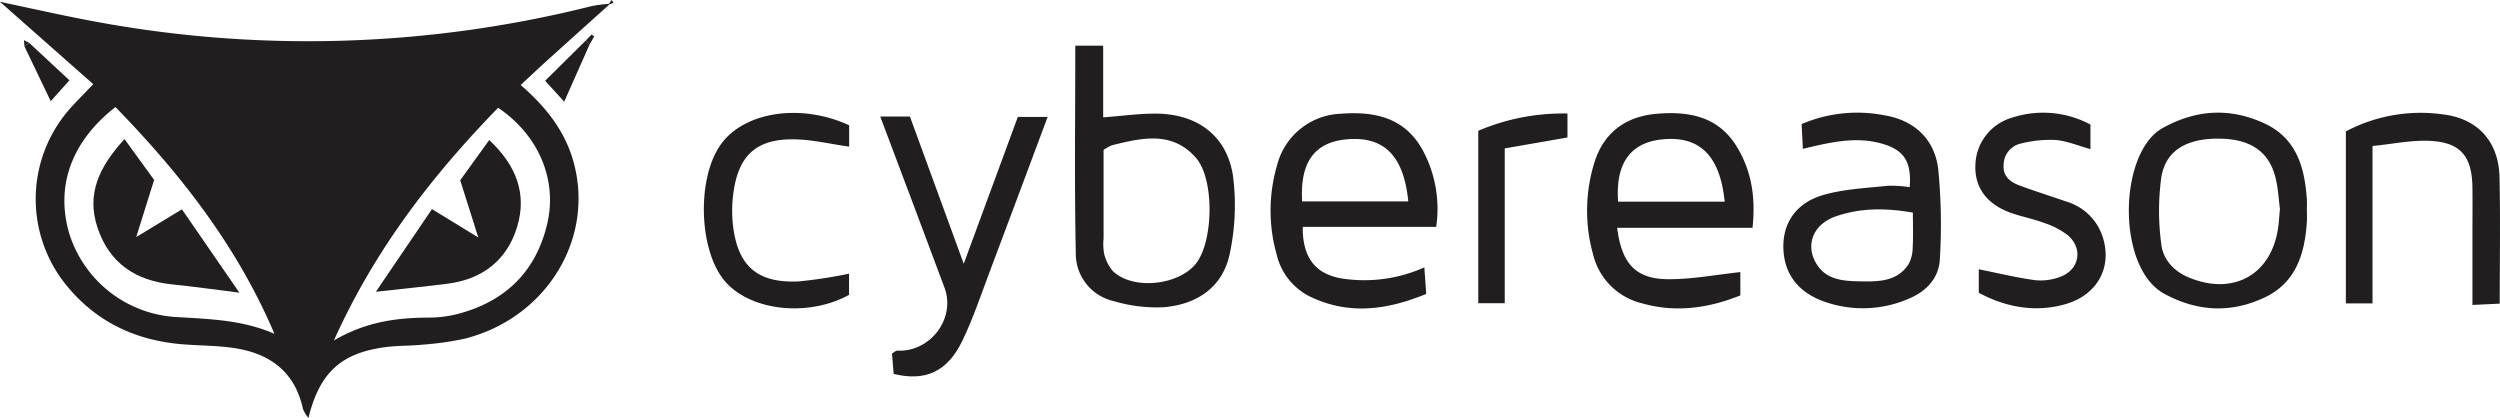
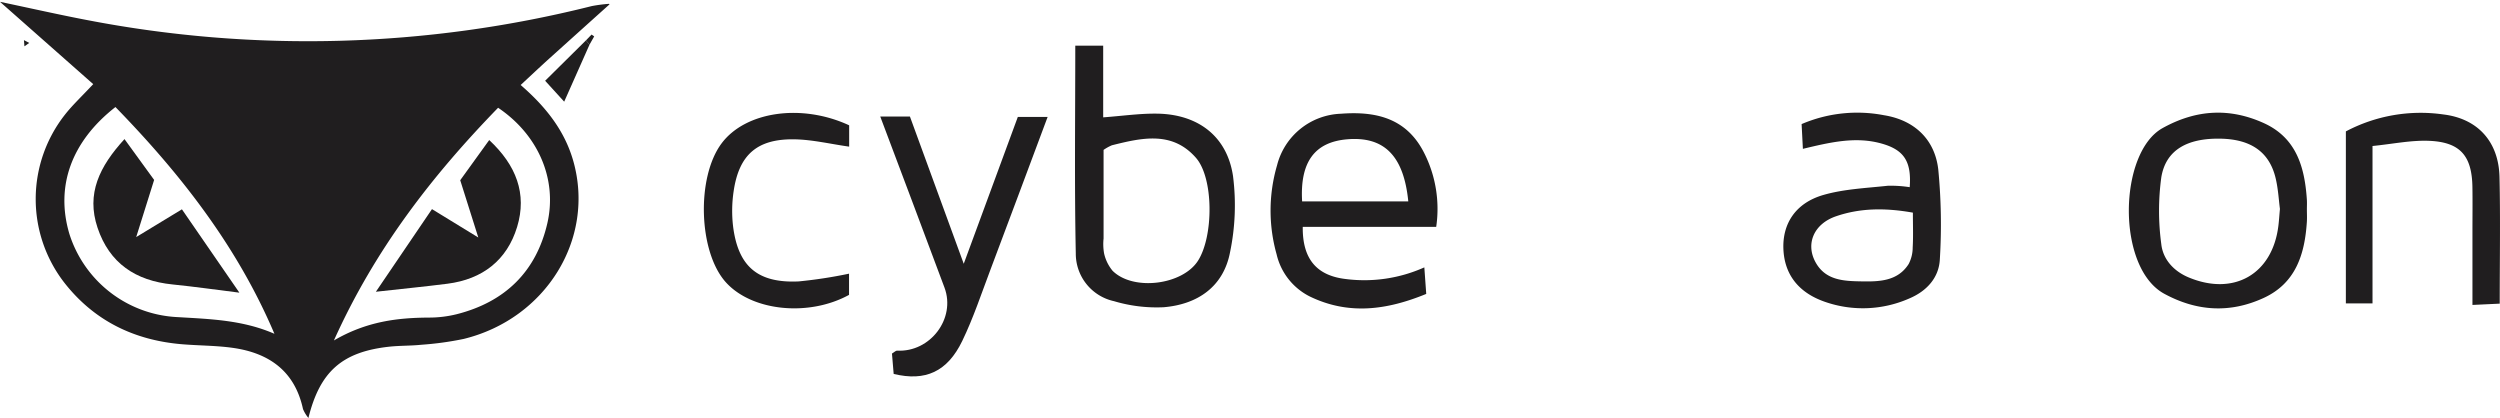
<svg xmlns="http://www.w3.org/2000/svg" width="493.894" height="82.576" viewBox="0 0 493.894 82.576">
  <g id="Group_2118" data-name="Group 2118" transform="translate(-693.407 -3936.666)">
    <g id="Group_2117" data-name="Group 2117">
      <path id="Path_4159" data-name="Path 4159" d="M813.821,3937.526q-6,5.391-11.99,10.785c-1.819,1.645-3.6,3.33-5.565,5.15,4.973,4.3,8.714,9.033,10.417,15.082,4.3,15.289-5.392,31.071-21.64,35.074a61.914,61.914,0,0,1-8.369,1.156c-2.146.224-4.324.154-6.467.394-9.207,1.034-13.6,4.893-15.871,14.075a7.125,7.125,0,0,1-1.07-1.766c-1.607-7.457-6.66-11.078-13.886-12.09-3.281-.459-6.627-.436-9.937-.706-9.6-.781-17.578-4.715-23.462-12.342a26.957,26.957,0,0,1,.264-33.028c1.524-1.938,3.355-3.639,5.579-6.022l-18.417-16.263c6.18,1.3,11.622,2.534,17.1,3.584a229.868,229.868,0,0,0,99.81-2.742,29.139,29.139,0,0,1,3.408-.444Zm-22.01,20.428c-12.977,13.362-24.3,27.881-32.437,45.972,6.446-3.768,12.57-4.491,18.867-4.52a22.622,22.622,0,0,0,5.424-.674c9.545-2.432,15.669-8.429,17.866-17.931C803.558,3972.037,799.7,3963.263,791.811,3957.954Zm-44.19,44.658c-7.333-17.276-18.548-31.6-31.407-44.8-8.764,6.847-11.878,15.719-9.1,25.065a23.583,23.583,0,0,0,21.391,16.439C734.954,3999.705,741.357,3999.877,747.621,4002.612Z" fill="#201e1f" />
      <path id="Path_4160" data-name="Path 4160" d="M905.838,3945.682h5.512v14.169c3.837-.283,7.247-.784,10.65-.735,8.075.116,13.828,4.454,15,12.34a45.578,45.578,0,0,1-.6,15.1c-1.315,6.771-6.425,10.26-13.14,10.809a29.48,29.48,0,0,1-9.773-1.2,9.605,9.605,0,0,1-7.549-9.386C905.66,3973.163,905.838,3959.541,905.838,3945.682Zm5.589,20.6c0,5.713,0,11.606,0,17.5a10.706,10.706,0,0,0,.1,2.944,8.156,8.156,0,0,0,1.675,3.43c4.056,4.052,13.813,2.834,16.883-1.989,3.089-4.852,3.106-16.3-.4-20.312-4.69-5.371-10.718-3.96-16.606-2.491A8.873,8.873,0,0,0,911.427,3966.279Z" fill="#201e1f" />
-       <path id="Path_4161" data-name="Path 4161" d="M1039.631,3981.669h-26.739c.877,7.1,3.659,10.125,10.1,10.156,4.689.023,9.382-.885,14.234-1.4v4.6c-6.3,2.533-12.765,3.454-19.375,1.576a13.1,13.1,0,0,1-9.705-9.635,32.017,32.017,0,0,1,.334-18.464c1.881-5.723,6.155-8.831,12.185-9.354,6.45-.56,12.3.529,15.948,6.64C1039.4,3970.472,1040.282,3975.524,1039.631,3981.669Zm-5.5-5.163c-.928-9.173-4.984-13.057-12.374-12.3-6.271.638-9.228,4.773-8.676,12.3Z" fill="#201e1f" />
      <path id="Path_4162" data-name="Path 4162" d="M977.139,3981.488H950.775c-.073,6.283,2.7,9.619,8.475,10.3a28.961,28.961,0,0,0,15.545-2.3c.13,1.8.238,3.315.376,5.243-7.718,3.168-15.293,4.252-23.027.494a12.47,12.47,0,0,1-6.534-8.32,31.87,31.87,0,0,1,.086-17.571,13.514,13.514,0,0,1,12.638-10.2c6.9-.523,12.918.871,16.384,7.666A24.43,24.43,0,0,1,977.139,3981.488Zm-5.514-5.034c-.9-9.073-4.817-12.875-12.06-12.269-6.439.538-9.362,4.491-8.914,12.269Z" fill="#201e1f" />
      <path id="Path_4163" data-name="Path 4163" d="M1070.684,3973.646c.38-5.086-1.13-7.356-5.486-8.6-5.172-1.477-10.187-.273-15.617,1.024-.087-1.7-.167-3.254-.252-4.89a27.889,27.889,0,0,1,16.27-1.752c5.983.954,10.057,4.754,10.73,10.738a112.808,112.808,0,0,1,.31,17.7c-.169,3.687-2.629,6.345-6.091,7.787a22.707,22.707,0,0,1-16.529.669c-5.285-1.8-8.1-5.424-8.29-10.508-.182-4.989,2.431-9.055,7.907-10.633,4.074-1.174,8.453-1.351,12.714-1.816A24.252,24.252,0,0,1,1070.684,3973.646Zm.629,5.029c-5.468-.97-10.412-.928-15.2.722-4.355,1.5-6,5.393-4.077,8.994,1.977,3.7,5.652,3.8,9.1,3.862s7.155.007,9.338-3.424a7.023,7.023,0,0,0,.8-3.278C1071.4,3983.427,1071.313,3981.291,1071.313,3978.675Z" fill="#201e1f" />
      <path id="Path_4164" data-name="Path 4164" d="M1149.151,3978.033c0,.823.047,1.649-.006,2.468-.416,6.378-2.178,12.119-8.566,15.043-6.595,3.019-13.133,2.662-19.584-.831-9.532-5.161-9.07-27.9-.346-32.745,6.6-3.667,13.228-4.053,20-.977,6.443,2.926,8.063,8.716,8.494,15.067C1149.188,3976.713,1149.149,3977.374,1149.151,3978.033Zm-5.327-.092c-.22-1.673-.335-3.826-.807-5.9-1.2-5.3-4.857-7.88-10.985-7.981-6.551-.108-10.766,2.258-11.646,7.656a49.192,49.192,0,0,0,0,13.177c.331,3,2.438,5.345,5.433,6.589,8.9,3.7,16.49-.642,17.69-10.128C1143.635,3980.377,1143.693,3979.392,1143.824,3977.941Z" fill="#201e1f" />
      <path id="Path_4165" data-name="Path 4165" d="M867.308,3959.69h5.862l10.631,29.088c3.773-10.242,7.2-19.553,10.687-29.016h5.888c-3.821,10.216-7.516,20.16-11.262,30.084-1.8,4.756-3.4,9.613-5.607,14.179-2.944,6.093-7.3,8.035-13.548,6.512-.109-1.3-.226-2.7-.336-4.019.467-.277.751-.6,1.017-.581,6.54.352,11.631-6.341,9.363-12.439C875.891,3982.445,871.715,3971.415,867.308,3959.69Z" fill="#201e1f" />
      <path id="Path_4166" data-name="Path 4166" d="M1156.851,3962.625a31.572,31.572,0,0,1,19.242-3.351c6.819.82,10.946,5.384,11.109,12.351.192,8.2.045,16.409.045,25.028l-5.387.255c0-4.99,0-9.7,0-14.406,0-2.959.039-5.919-.007-8.877-.095-6.169-2.4-8.884-8.558-9.137-3.57-.147-7.179.624-11.179,1.023v31.1h-5.265Z" fill="#201e1f" />
-       <path id="Path_4167" data-name="Path 4167" d="M1084.329,3994.5v-4.636c3.777.756,7.412,1.641,11.1,2.149a10.9,10.9,0,0,0,4.882-.614c3.848-1.342,4.721-5.532,1.662-8.212a15.5,15.5,0,0,0-4.774-2.493c-2.164-.813-4.478-1.229-6.65-2.023-4.642-1.7-7-4.946-6.891-9.2a10.009,10.009,0,0,1,7.283-9.57,19.755,19.755,0,0,1,15.45,1.374v4.848c-2.466-.679-4.634-1.616-6.864-1.8a23.611,23.611,0,0,0-6.831.685,4.355,4.355,0,0,0-3.461,4.308c-.149,2.184,1.3,3.307,3.093,3.971,3.1,1.149,6.255,2.143,9.379,3.226a10.689,10.689,0,0,1,7.122,7.035c1.892,5.93-1.087,11.308-7.165,13.141C1096.112,3998.371,1090.091,3997.624,1084.329,3994.5Z" fill="#201e1f" />
      <path id="Path_4168" data-name="Path 4168" d="M861.141,3990.732v4.188c-7.972,4.37-19.162,3.234-24.328-2.479-5.406-5.977-5.871-20.691-.868-27.424,4.708-6.336,15.816-7.957,25.221-3.594v4.213c-3.723-.525-7.25-1.384-10.791-1.445-7.392-.128-10.992,3.055-12.036,10.29a26.164,26.164,0,0,0-.112,6.852c.982,7.976,4.879,11.306,12.979,10.928A92.186,92.186,0,0,0,861.141,3990.732Z" fill="#201e1f" />
-       <path id="Path_4169" data-name="Path 4169" d="M985.451,3962.5a42.636,42.636,0,0,1,17.621-3.405v4.725l-12.393,2.159v30.583h-5.228Z" fill="#201e1f" />
      <path id="Path_4170" data-name="Path 4170" d="M809.879,3945.468l-5.012,11.283-3.764-4.13,8.061-7.977Z" fill="#201e1f" />
-       <path id="Path_4171" data-name="Path 4171" d="M699.181,3945.143l7.946,7.39-3.7,4.119-5.194-10.836Z" fill="#201e1f" />
      <path id="Path_4172" data-name="Path 4172" d="M809.164,3944.644l1.109-1.149.522.362-.916,1.611Z" fill="#201e1f" />
-       <path id="Path_4173" data-name="Path 4173" d="M813.725,3937.423l.476-.757.445.533-.825.327Z" fill="#201e1f" />
+       <path id="Path_4173" data-name="Path 4173" d="M813.725,3937.423Z" fill="#201e1f" />
      <path id="Path_4174" data-name="Path 4174" d="M698.235,3945.816l-.1-1.224,1.047.551Z" fill="#201e1f" />
      <path id="Path_4175" data-name="Path 4175" d="M787.9,3983.587c-1.313-4.158-2.384-7.551-3.572-11.315,1.792-2.481,3.687-5.107,5.728-7.936,5.323,4.954,7.51,10.6,5.51,17.168s-6.831,10.33-13.76,11.214c-4.4.561-8.827.995-14.141,1.587l11.083-16.323Z" fill="#201e1f" />
      <path id="Path_4176" data-name="Path 4176" d="M718,3964.145l5.858,8.065-3.543,11.29,9.033-5.483c3.8,5.511,7.613,11.044,11.35,16.467-4.526-.563-8.866-1.186-13.224-1.625-7.288-.735-12.455-4.195-14.8-11.21C710.422,3974.936,713.042,3969.566,718,3964.145Z" fill="#201e1f" />
    </g>
  </g>
</svg>